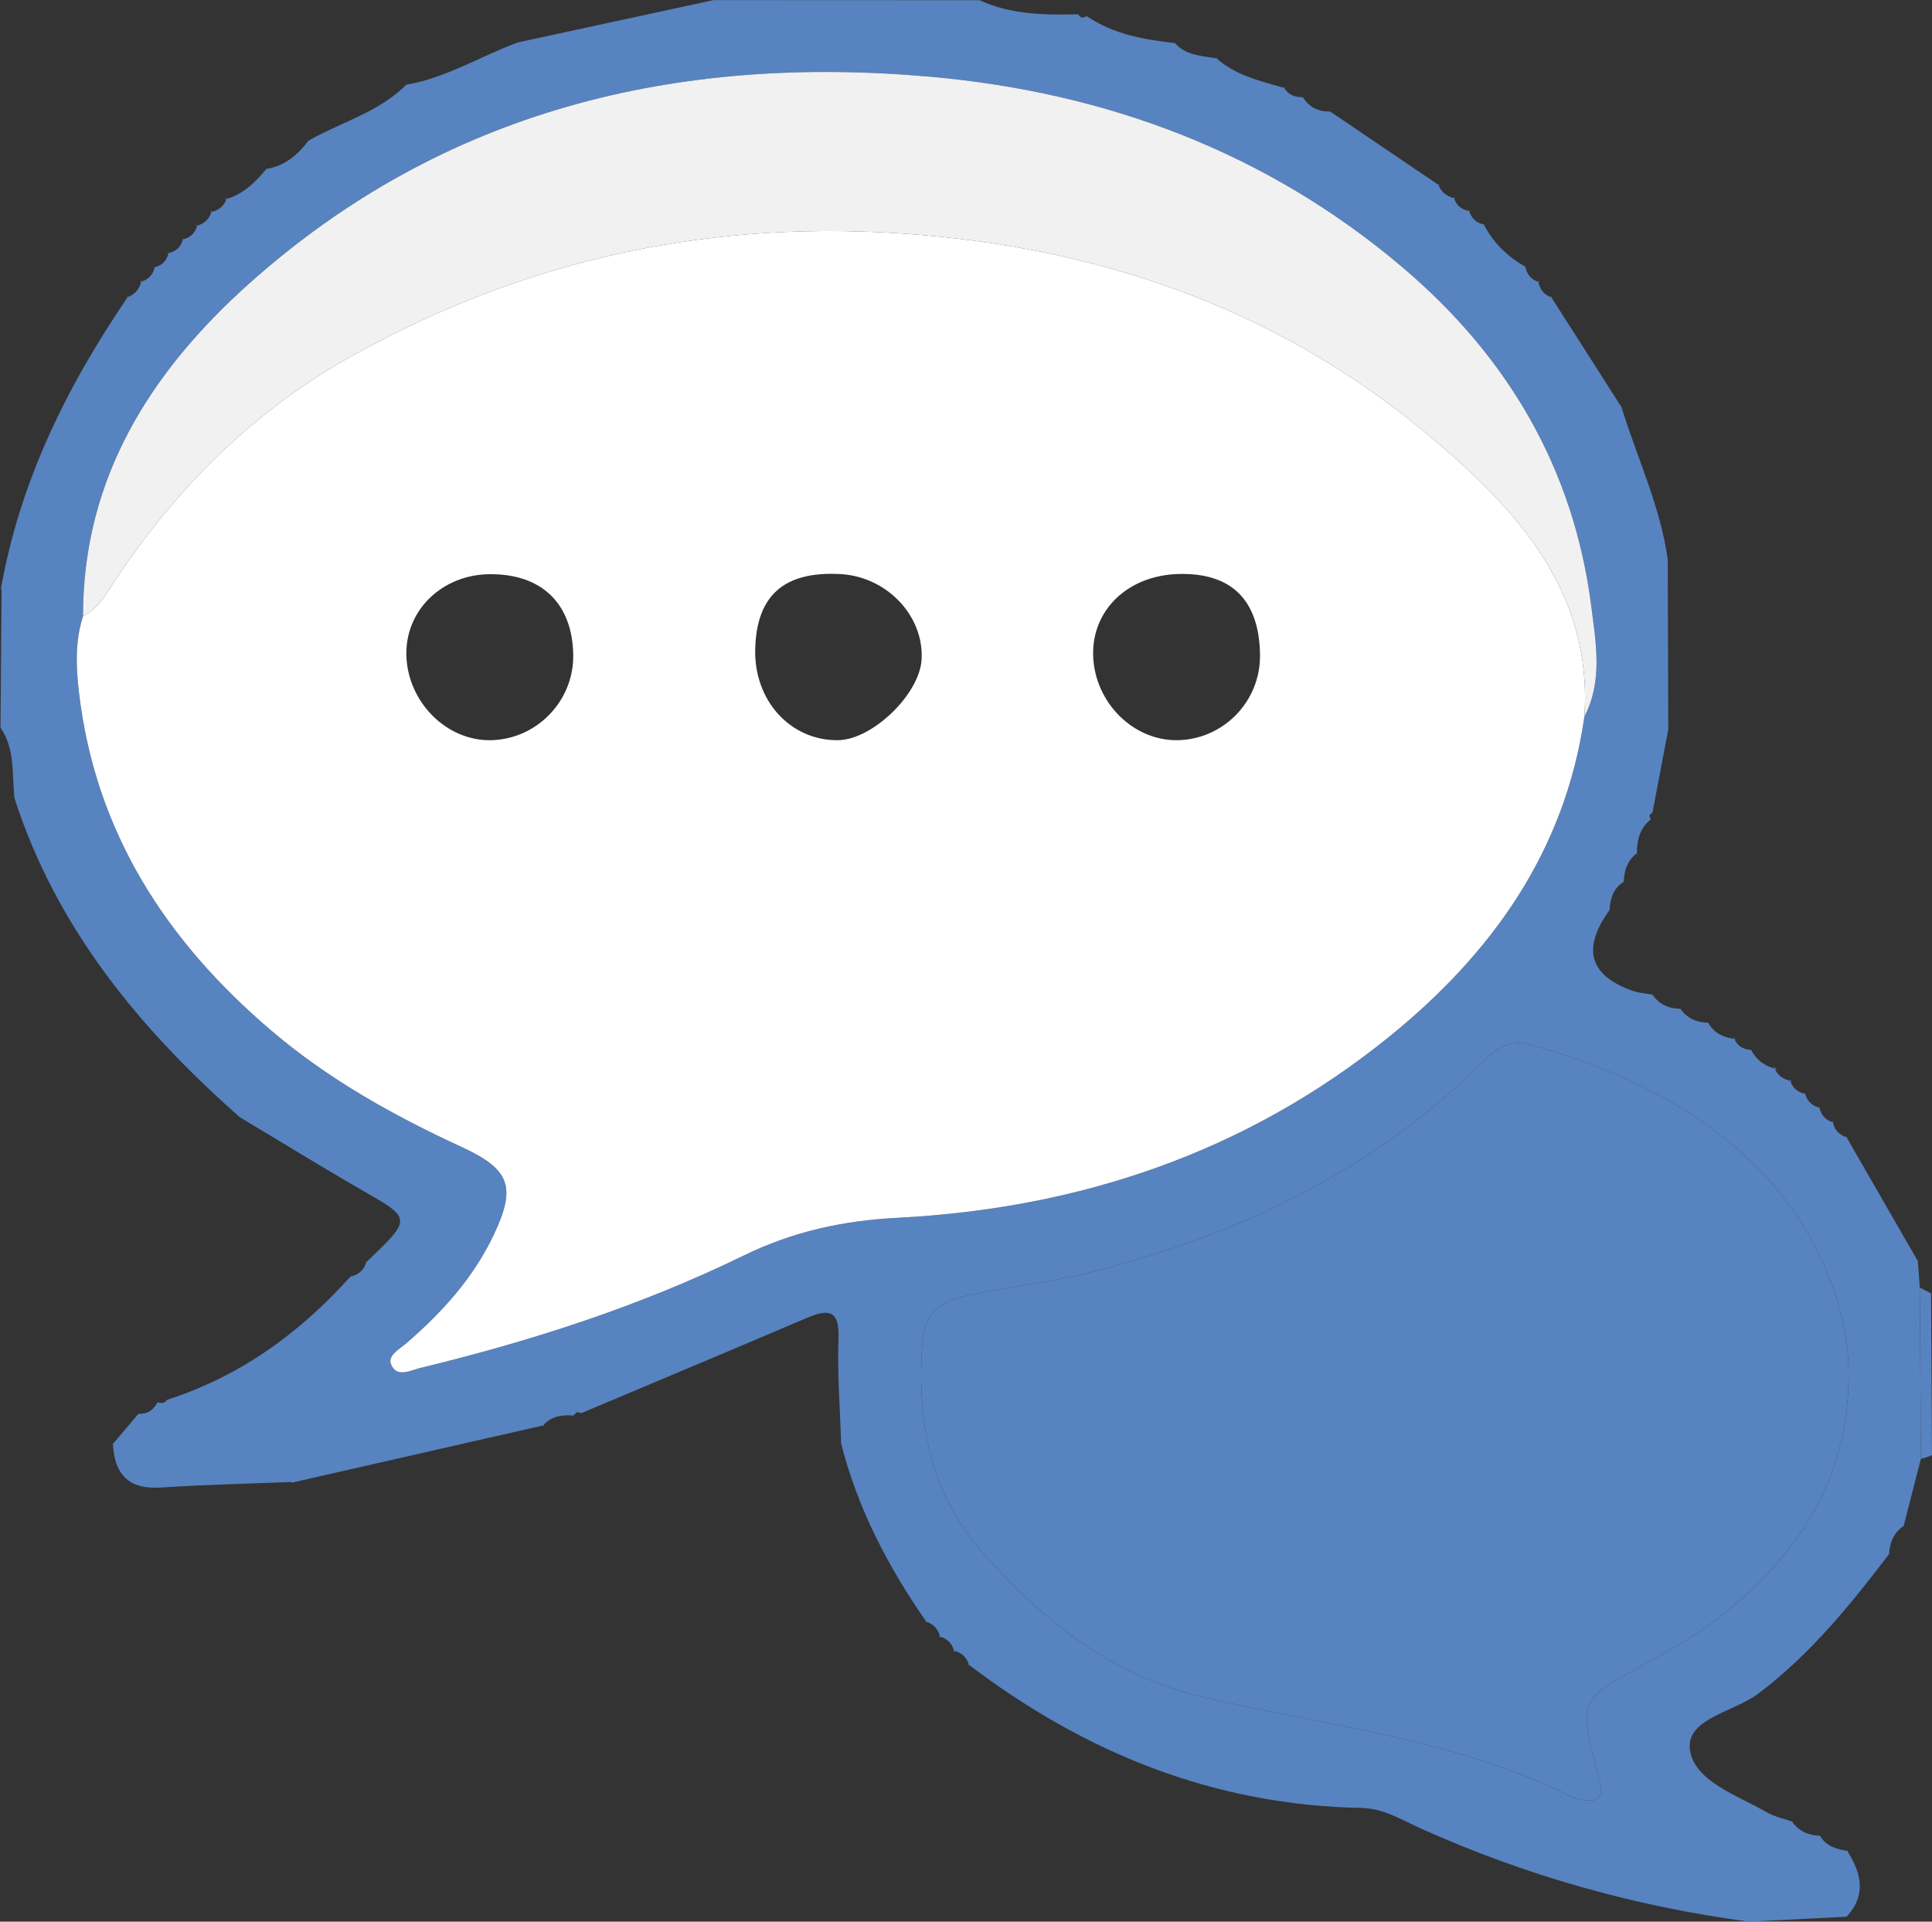
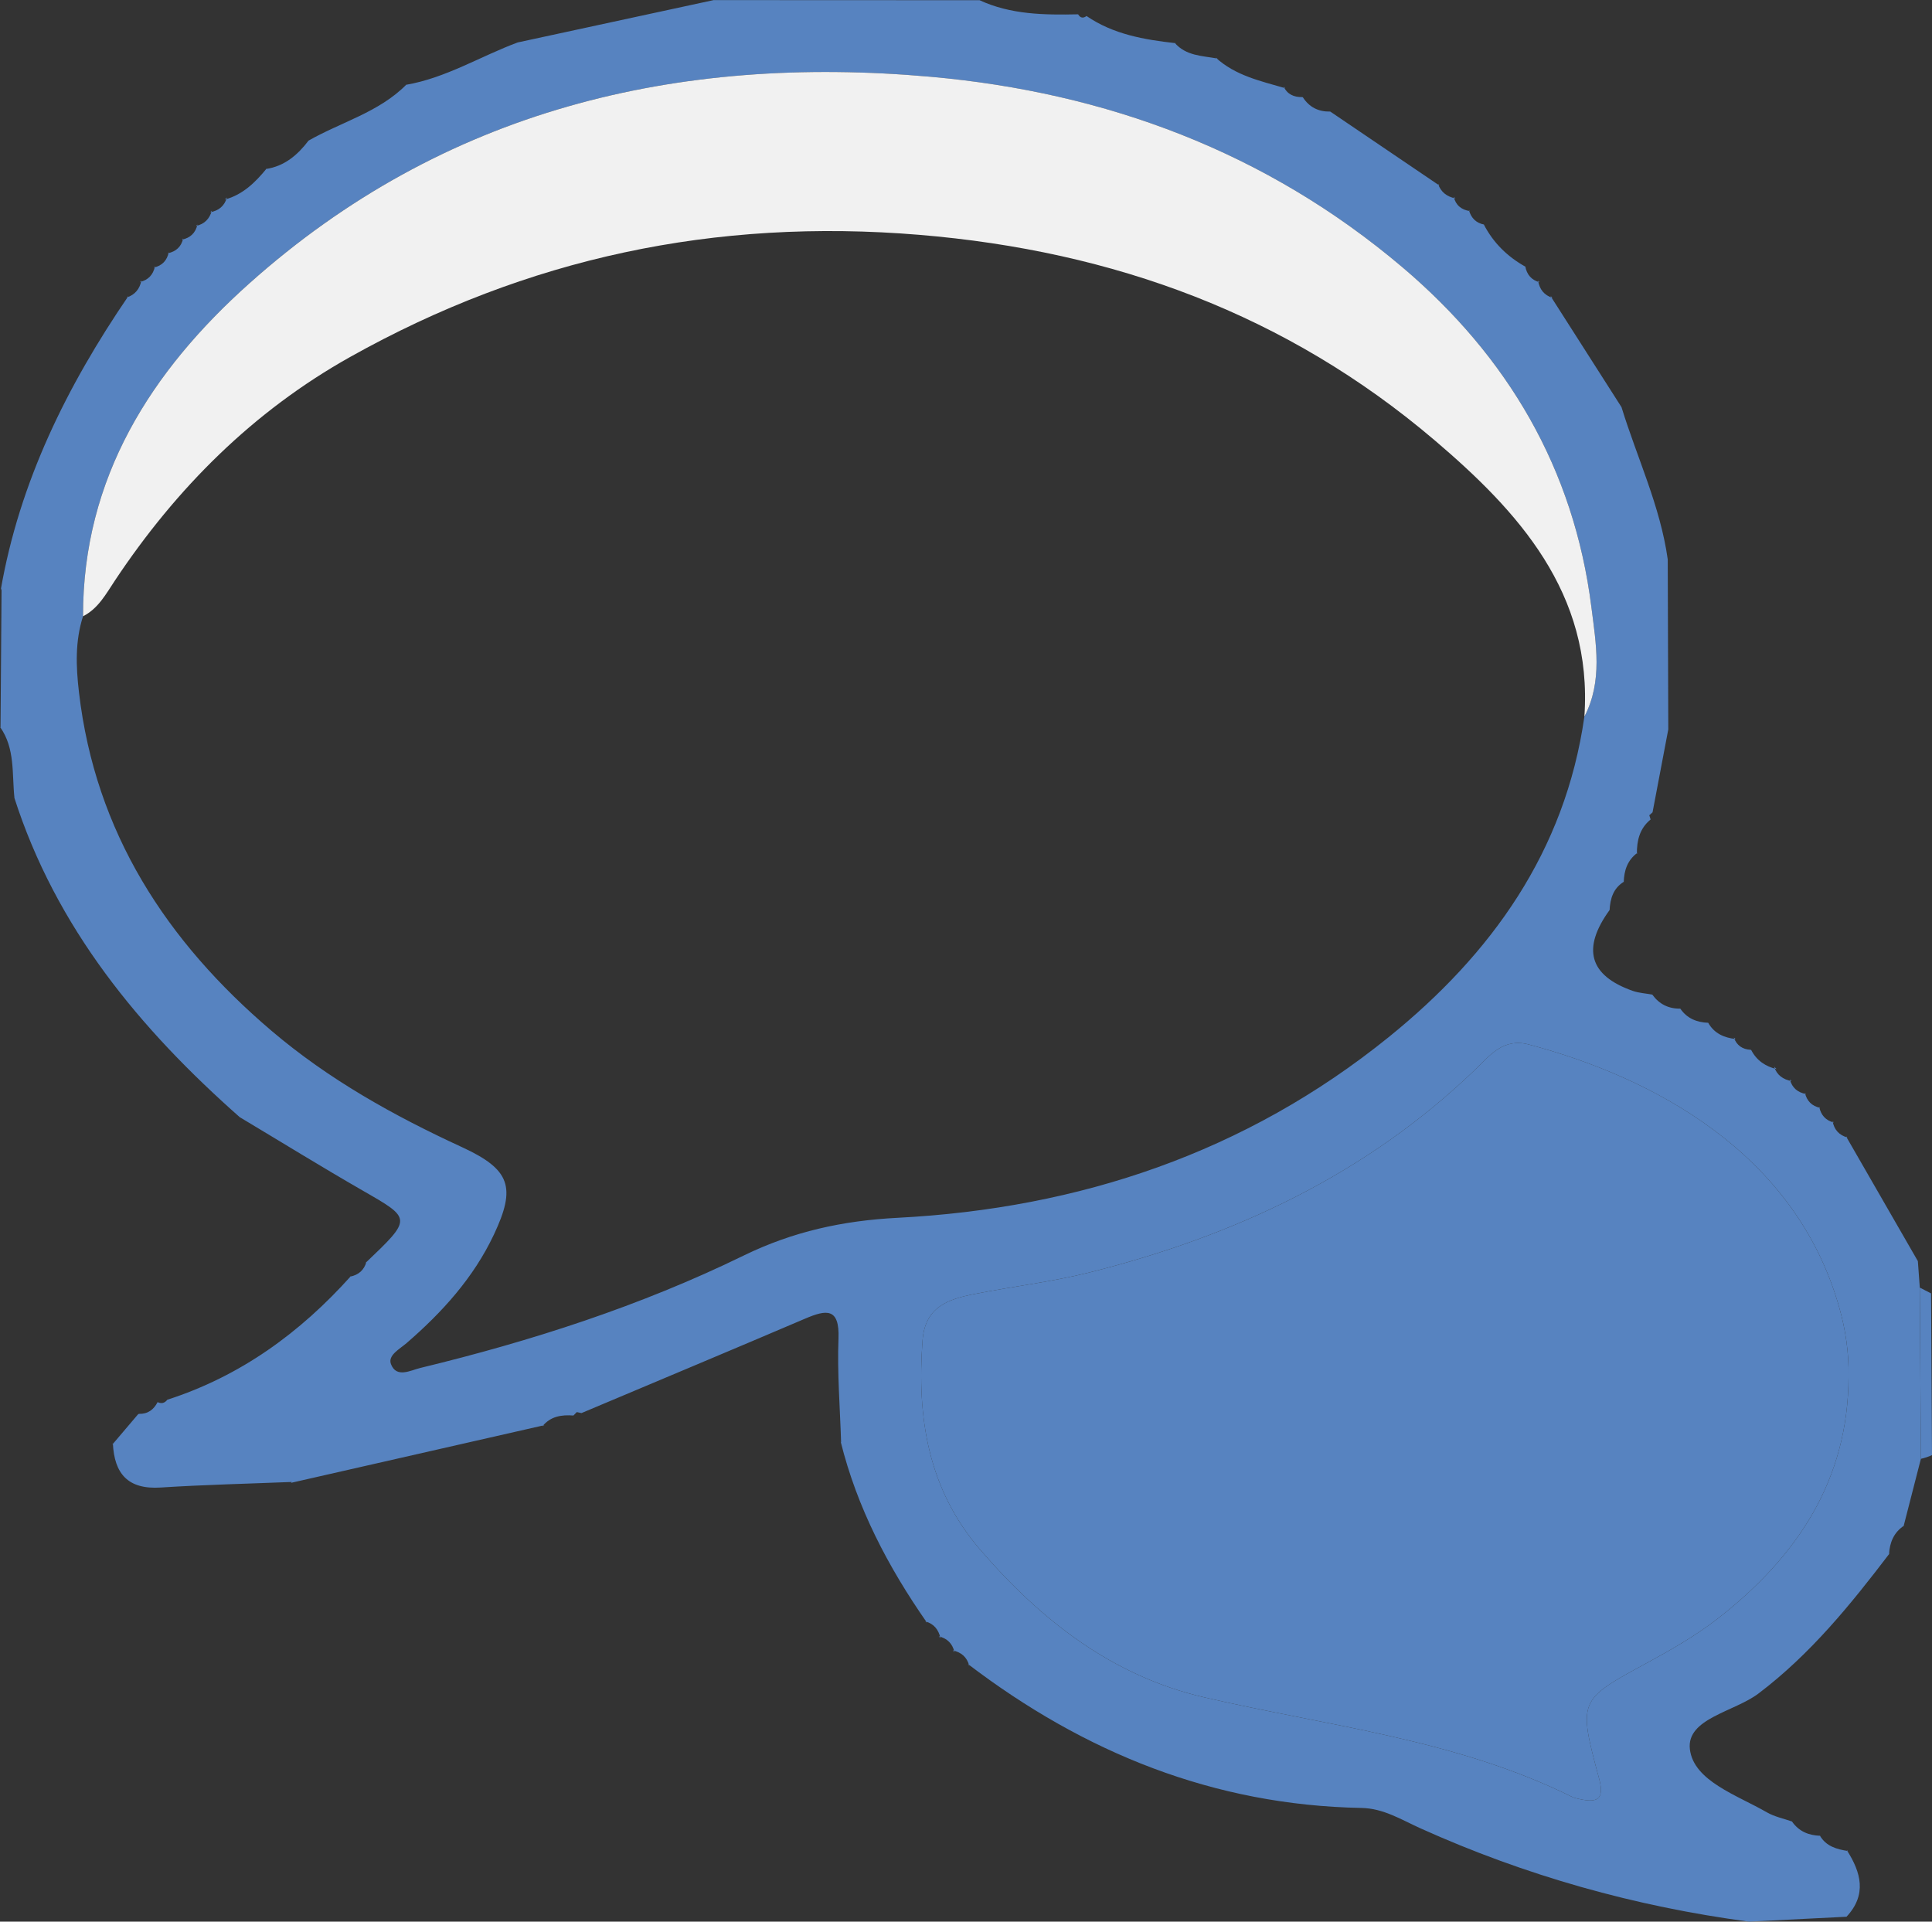
<svg xmlns="http://www.w3.org/2000/svg" viewBox="0 0 132.381 131.669" width="100%" style="vertical-align: middle; max-width: 100%; width: 100%;">
  <rect x="0" y="0" width="132.381" height="131.669" fill="#333333" stroke="none" />
  <g>
    <g>
      <path d="m73.873.981c.15.252.342.29.577.116,1.837,1.26,3.949,1.619,6.096,1.861,0,0-.063-.033-.063-.033.776.911,1.895.895,2.938,1.086,0,0-.124-.068-.123-.068,1.347,1.24,3.079,1.608,4.757,2.098,0,0-.104-.12-.103-.12.254.553.715.74,1.287.733l.038.019c.439.678,1.07.988,1.87.972,0,0,.013.006.013.006,2.492,1.688,4.983,3.377,7.475,5.065,0,0-.103-.126-.102-.126.193.58.617.885,1.194,1.008,0,0-.12-.115-.119-.114.143.58.525.891,1.105.979,0,0-.06-.054-.06-.053.154.527.484.867,1.032.976,0,0-.022-.022-.022-.022.654,1.276,1.634,2.231,2.882,2.922,0,0-.034-.039-.034-.039.104.564.419.939.979,1.094,0,0-.102-.111-.101-.111.099.591.411,1,.996,1.181,0,0-.156-.147-.155-.147,1.647,2.578,3.293,5.157,4.94,7.735,0,0-.065-.102-.065-.102,1.067,3.473,2.659,6.785,3.168,10.427.013,3.884.026,7.768.038,11.652-.359,1.894-.719,3.788-1.078,5.682,0,0-.223.203-.223.203,0,0,.09.288.09.289-.753.614-.95,1.449-.94,2.366,0,0,.037-.083.037-.083-.682.498-.916,1.206-.939,2.011,0,0,.017-.034.017-.034-.73.447-.944,1.156-.986,1.951l.015-.028q-2.905,3.987,1.571,5.56c.426.149.896.174,1.345.256,0,0-.007-.002-.007-.002.475.655,1.117.978,1.927.963l-.008-.003c.463.678,1.132.946,1.924.973l-.015-.008c.414.739,1.094,1.032,1.892,1.123,0,0-.132-.107-.132-.107.196.542.589.814,1.158.842,0,0,.036.022.036.022.372.713.975,1.118,1.742,1.304,0,0-.179-.174-.178-.174.191.588.622.885,1.206.996,0,0-.124-.117-.124-.116.152.574.535.893,1.108,1,0,0-.074-.07-.074-.07.137.552.477.896,1.037,1.015,0,0-.058-.059-.058-.059.118.56.445.924,1.005,1.068,0,0-.09-.096-.09-.096.105.587.447.959,1.019,1.122,0,0-.098-.082-.098-.082,1.644,2.855,3.287,5.71,4.931,8.565,0,0-.01-.031-.01-.031.044.609.088,1.218.133,1.828.025,3.911.051,7.821.076,11.732-.397,1.547-.794,3.093-1.191,4.64,0,0,.027-.054.027-.054-.7.47-.978,1.159-1.02,1.97,0,0,.039-.073.039-.073-2.668,3.503-5.418,6.901-8.982,9.599-1.659,1.257-4.941,1.71-4.703,3.808.249,2.186,3.241,3.157,5.278,4.335.527.304,1.158.428,1.741.634,0,0-.025-.011-.025-.011.47.679,1.142.958,1.942.983,0,0-.032-.017-.032-.017.432.743,1.162.942,1.936,1.062,0,0-.083-.056-.083-.056.972,1.524,1.386,3.046-.023,4.558-2.23.112-4.459.224-6.689.335-7.811-1.04-15.317-3.154-22.505-6.393-1.301-.586-2.53-1.369-4.04-1.397-10.118-.186-18.993-3.784-26.961-9.856,0,0,.082.109.081.108-.152-.592-.55-.918-1.129-1.05,0,0,.118.117.118.117-.136-.581-.496-.94-1.076-1.077,0,0,.118.119.118.119-.131-.579-.451-.985-1.042-1.144,0,0,.117.089.117.089-2.66-3.811-4.79-7.874-5.916-12.417,0,0,.032.072.032.072-.072-2.375-.27-4.755-.179-7.123.082-2.13-.833-1.984-2.287-1.363-5.099,2.177-10.215,4.316-15.324,6.47l-.321-.068-.229.235c-.815-.062-1.569.052-2.124.736,0,0,.136-.075.136-.075-5.79,1.318-11.58,2.635-17.37,3.953,0,0,.056-.062.056-.061-2.994.121-5.993.188-8.983.381-2.236.145-3.176-.943-3.272-3.027,0,0-.041.088-.041.087.59-.694,1.179-1.388,1.769-2.082l.059-.026c.606.018,1.009-.285,1.277-.804.265.125.486.071.664-.163,5.01-1.613,9.103-4.589,12.583-8.474,0,0-.06.041-.06.04.58-.117.965-.446,1.124-1.024,0,0-.075.095-.075.095,3.209-3.063,3.19-3.029-.156-4.953-2.843-1.635-5.635-3.36-8.449-5.044,0,0,.056.051.056.051-6.918-6.102-12.659-13.033-15.522-21.996,0,0,.027.073.027.073-.18-1.654.06-3.393-.99-4.869,0,0,.034.072.034.072.024-3.186.049-6.373.073-9.559,0,0-.061.123-.061.122,1.287-7.428,4.546-13.999,8.751-20.159,0,0-.116.102-.115.101.568-.189.893-.585,1.005-1.165,0,0-.097.102-.097.101.574-.134.905-.501,1.028-1.068,0,0-.078.078-.078.078.569-.124.9-.48,1.022-1.041,0,0-.067.067-.067.067.562-.122.928-.446,1.054-1.019,0,0-.087.086-.087.086.573-.124.938-.46,1.065-1.04,0,0-.1.098-.1.098.581-.123.93-.486,1.088-1.048,0,0-.118.11-.117.109.594-.104.987-.434,1.154-1.02,0,0-.14.15-.14.15,1.228-.337,2.082-1.176,2.856-2.123,0,0-.055.031-.055.031,1.284-.19,2.181-.963,2.933-1.952,0,0-.039.026-.039.026,2.249-1.291,4.859-1.952,6.749-3.869,0,0-.046.027-.046.027,2.758-.472,5.128-1.97,7.705-2.921l-.037.015c4.486-.969,8.971-1.939,13.457-2.908l-.025.008c6.073.003,12.147.005,18.22.008,0,0-.032-.01-.032-.01,2.16,1.004,4.461,1.024,6.773.976ZM5.689,42.226c-.551,1.716-.484,3.444-.277,5.218,1.121,9.601,5.996,17.058,13.188,23.181,3.925,3.342,8.384,5.823,13.057,7.977,3.33,1.535,3.714,2.753,2.179,6.003-1.391,2.944-3.533,5.309-5.975,7.42-.474.409-1.304.84-1.071,1.443.377.978,1.337.425,2.007.263,7.632-1.847,15.092-4.253,22.151-7.698,3.39-1.654,6.805-2.397,10.558-2.591,12.454-.644,23.853-4.467,33.638-12.372,7.048-5.694,12.094-12.723,13.418-21.968,1.266-2.431.795-5.002.478-7.509-1.195-9.475-5.726-17.156-12.942-23.275-9.322-7.906-20.313-11.984-32.327-13.056-17.386-1.551-33.382,2.272-46.682,14.152-6.711,5.994-11.419,13.304-11.401,22.814Zm120.974,52.067c.027-1.616-.2-3.173-.643-4.729-3.022-10.628-12.825-15.758-21.268-17.998-1.747-.463-2.649.737-3.664,1.714-7.449,7.174-16.465,11.39-26.363,13.888-2.619.661-5.325.973-7.98,1.501-1.778.354-3.362.871-3.533,3.183-.39,5.275.368,10.175,3.961,14.342,4.16,4.824,9.039,8.643,15.332,10.103,8.489,1.97,17.254,2.879,25.208,6.819.141.07.302.105.457.14,1.172.266,1.812.138,1.405-1.373-1.461-5.415-1.412-5.394,3.263-7.936,1.677-.912,3.359-1.874,4.86-3.042,5.408-4.209,8.962-9.471,8.965-16.612Z" fill="rgb(87,131,192)">
     </path>
      <path d="m131.62,99.956c-.025-3.911-.051-7.821-.076-11.732.256.136.514.268.773.398.021,3.693.043,7.386.064,11.08-.244.112-.498.197-.761.254Z" fill="rgb(87,131,192)">
     </path>
-       <path d="m108.562,49.101c-1.324,9.245-6.37,16.274-13.418,21.968-9.786,7.905-21.185,11.728-33.638,12.372-3.753.194-7.169.937-10.558,2.591-7.059,3.445-14.519,5.85-22.151,7.698-.67.162-1.63.714-2.007-.263-.233-.603.598-1.033,1.071-1.443,2.442-2.111,4.584-4.476,5.975-7.42,1.535-3.25,1.151-4.467-2.179-6.003-4.673-2.154-9.132-4.635-13.057-7.977-7.191-6.123-12.066-13.58-13.188-23.181-.207-1.774-.274-3.502.277-5.218,1.05-.535,1.566-1.518,2.189-2.455,4.207-6.327,9.474-11.596,16.123-15.318,12.116-6.782,24.995-9.524,38.981-8.364,13.358,1.108,25.203,5.471,35.311,14.069,5.714,4.86,10.859,10.462,10.269,18.942Zm-27.811-9.771c-3.457.094-5.926,2.445-5.848,5.57.079,3.196,2.73,5.865,5.777,5.817,3.161-.05,5.695-2.666,5.656-5.841-.046-3.757-1.947-5.645-5.585-5.546Zm-47.175.012c-3.313.02-5.85,2.514-5.729,5.631.124,3.181,2.784,5.812,5.808,5.744,3.136-.071,5.667-2.698,5.623-5.836-.049-3.517-2.153-5.56-5.703-5.538Zm18.171,5.137c-.088,3.525,2.414,6.275,5.677,6.238,2.354-.027,5.591-3.154,5.724-5.531.168-3-2.394-5.686-5.584-5.852-3.844-.2-5.725,1.463-5.817,5.145Z" fill="rgb(255,255,255)">
-      </path>
      <path d="m126.663,94.293c-.003,7.142-3.557,12.403-8.965,16.612-1.501,1.168-3.183,2.13-4.86,3.042-4.674,2.543-4.723,2.522-3.263,7.936.408,1.511-.232,1.639-1.405,1.373-.155-.035-.316-.071-.457-.14-7.954-3.94-16.718-4.849-25.208-6.819-6.293-1.46-11.171-5.279-15.332-10.103-3.593-4.167-4.352-9.067-3.961-14.342.171-2.312,1.754-2.829,3.533-3.183,2.655-.528,5.36-.84,7.98-1.501,9.897-2.498,18.914-6.714,26.363-13.888,1.016-.978,1.918-2.178,3.664-1.714,8.443,2.24,18.246,7.37,21.268,17.998.442,1.556.669,3.113.643,4.729Z" fill="rgb(87,131,192)">
     </path>
      <path d="m108.562,49.101c.59-8.481-4.556-14.082-10.269-18.942-10.108-8.599-21.953-12.961-35.311-14.069-13.986-1.16-26.865,1.582-38.981,8.364-6.649,3.722-11.916,8.991-16.123,15.318-.623.936-1.14,1.919-2.189,2.455-.018-9.51,4.69-16.819,11.401-22.813C30.39,7.533,46.386,3.709,63.772,5.261c12.014,1.072,23.005,5.151,32.327,13.056,7.215,6.119,11.746,13.801,12.942,23.275.316,2.507.788,5.078-.478,7.509Z" fill="rgb(241,241,241)">
     </path>
    </g>
  </g>
</svg>